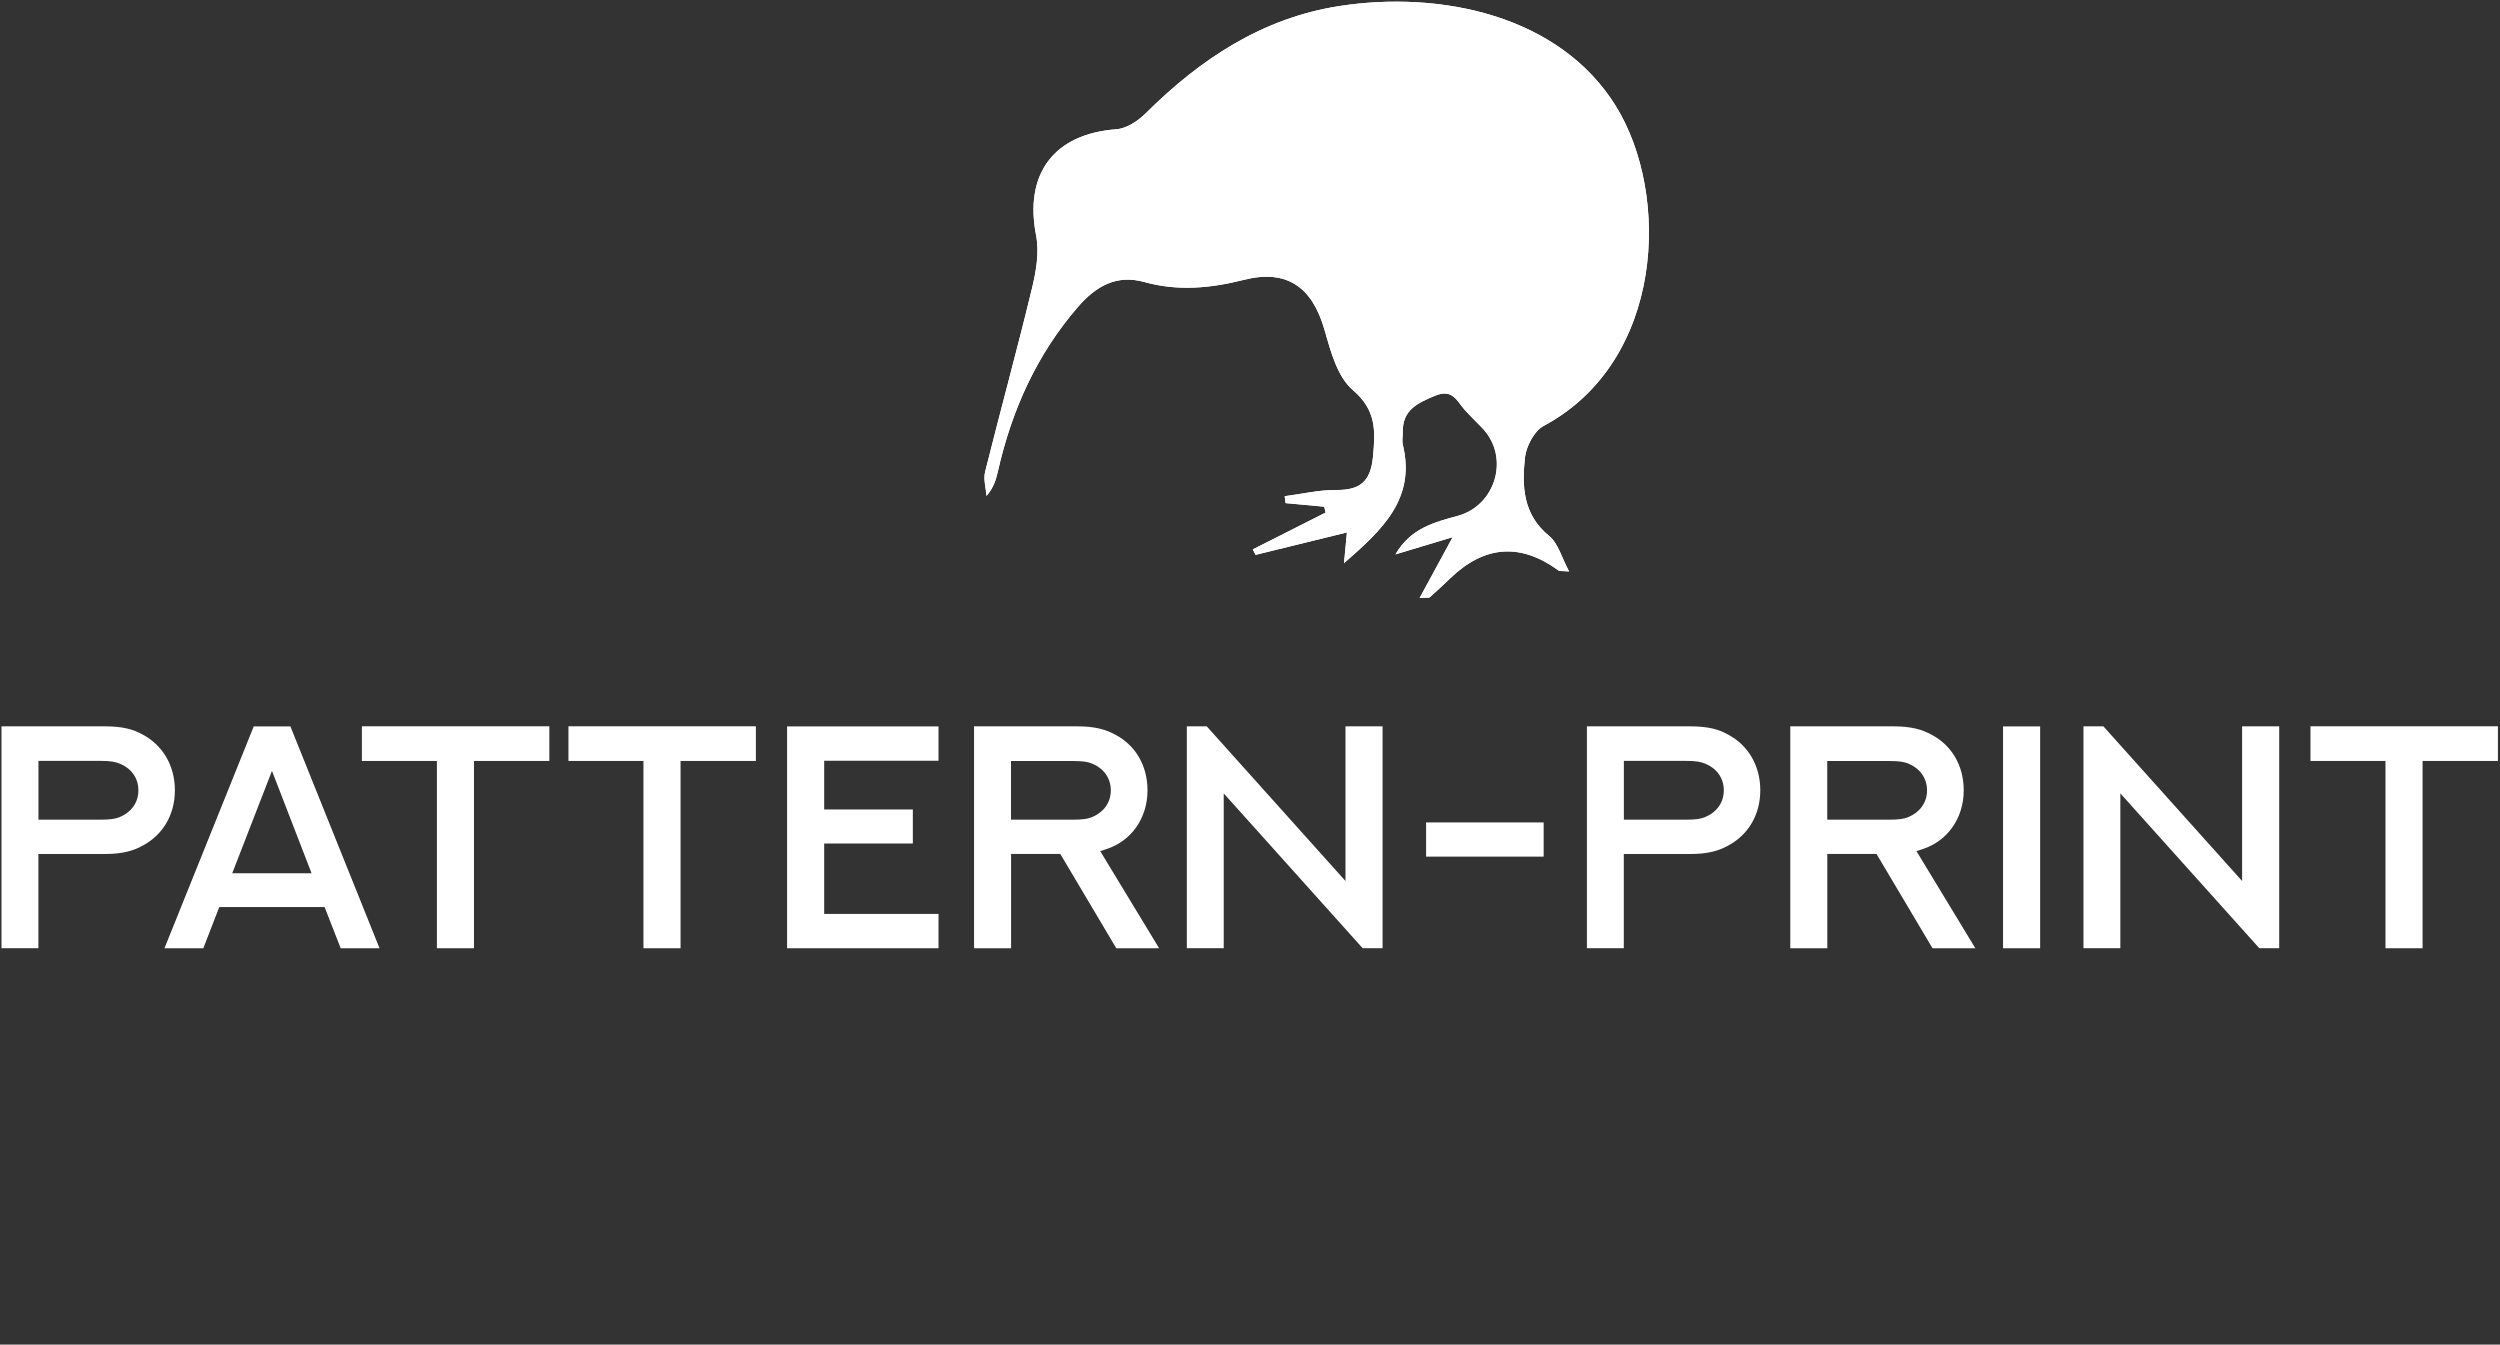
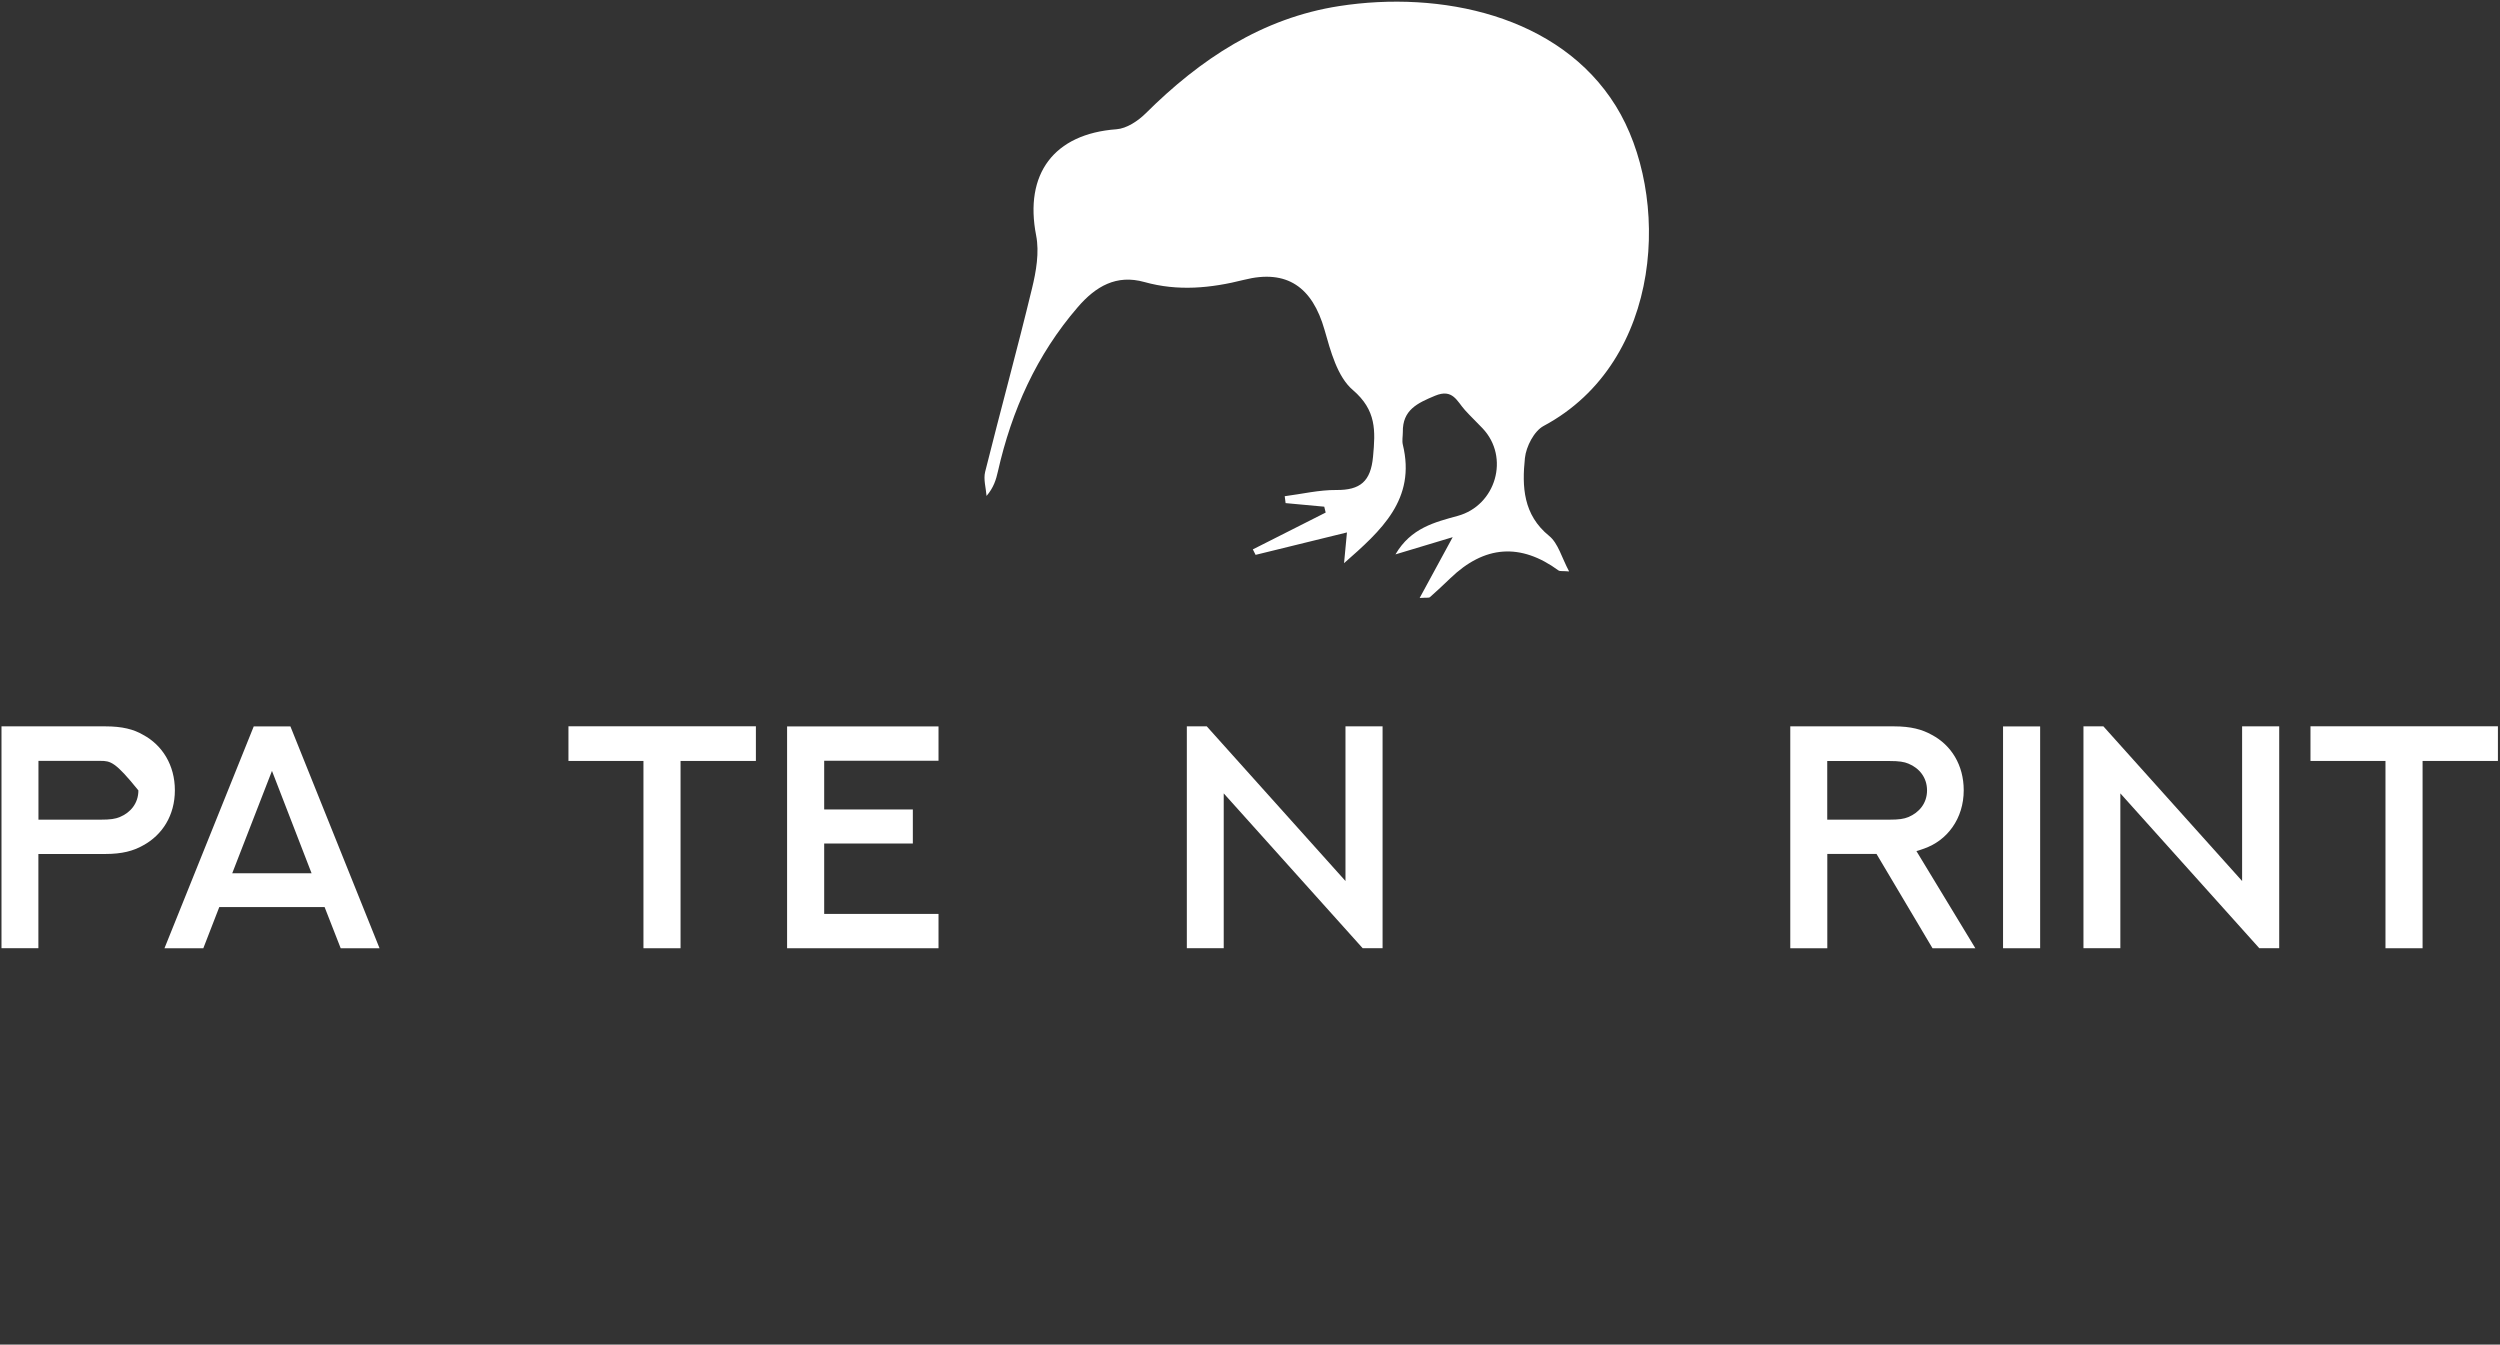
<svg xmlns="http://www.w3.org/2000/svg" width="370" height="199" viewBox="0 0 370 199" fill="none">
  <rect x="0" y="0" width="370" height="199" fill="#333333" stroke="none" />
  <path d="M195.989 74.99L196.199 75.86C192.609 77.68 189.009 79.5 185.419 81.31L185.829 82.12C190.249 81.03 194.669 79.95 199.349 78.8C199.209 80.28 199.079 81.66 198.919 83.35C204.449 78.5 209.589 73.9 207.619 65.81C207.479 65.22 207.619 64.57 207.619 63.94C207.559 60.67 209.779 59.66 212.389 58.57C215.019 57.47 215.629 59.39 216.819 60.7C217.659 61.63 218.569 62.49 219.419 63.39C223.479 67.67 221.399 74.8 215.749 76.35C212.369 77.28 208.809 78.13 206.529 82.05C209.529 81.15 212.009 80.4 214.999 79.5C213.189 82.82 211.759 85.47 210.109 88.5C211.179 88.43 211.489 88.5 211.619 88.39C212.639 87.48 213.649 86.55 214.629 85.6C219.695 80.707 225.045 80.32 230.679 84.44C230.839 84.56 231.129 84.49 232.229 84.57C231.129 82.53 230.619 80.41 229.279 79.32C225.409 76.18 225.249 72 225.689 67.78C225.869 66.09 227.049 63.79 228.459 63.04C246.359 53.46 247.249 28.75 239.139 15.68C230.779 2.2 213.139 -1.42 198.199 0.9C186.799 2.67 177.629 8.76 169.569 16.77C168.429 17.9 166.749 19.02 165.239 19.13C155.979 19.81 151.569 25.73 153.349 34.85C153.839 37.35 153.349 40.18 152.729 42.72C150.539 51.79 148.059 60.78 145.799 69.84C145.529 70.94 145.919 72.21 146.009 73.4C147.059 72.17 147.419 70.99 147.689 69.78C149.729 60.75 153.409 52.53 159.509 45.46C162.159 42.38 165.229 40.58 169.369 41.74C174.339 43.13 179.179 42.66 184.129 41.41C190.479 39.81 194.229 42.5 196.029 48.81C196.929 51.97 197.929 55.77 200.219 57.72C203.719 60.72 203.569 63.74 203.209 67.59C202.869 71.25 201.319 72.55 197.779 72.52C195.239 72.5 192.689 73.11 190.139 73.44L190.269 74.46L195.999 74.99H195.989Z" fill="white" />
-   <path d="M195.989 74.99L190.259 74.46L190.129 73.44C192.679 73.11 195.219 72.5 197.769 72.52C201.299 72.55 202.849 71.25 203.199 67.59C203.559 63.74 203.709 60.72 200.209 57.72C197.929 55.76 196.919 51.97 196.019 48.81C194.219 42.5 190.469 39.81 184.119 41.41C179.169 42.66 174.329 43.13 169.359 41.74C165.219 40.58 162.149 42.39 159.499 45.46C153.399 52.53 149.719 60.75 147.679 69.78C147.409 70.98 147.049 72.17 145.999 73.4C145.909 72.21 145.519 70.94 145.789 69.84C148.049 60.79 150.529 51.79 152.719 42.72C153.329 40.18 153.829 37.35 153.339 34.85C151.559 25.72 155.969 19.81 165.229 19.13C166.739 19.02 168.419 17.89 169.559 16.77C177.619 8.76 186.799 2.68 198.189 0.9C213.119 -1.42 230.759 2.2 239.129 15.68C247.239 28.75 246.349 53.46 228.449 63.04C227.039 63.79 225.849 66.09 225.679 67.78C225.239 72 225.399 76.17 229.269 79.32C230.609 80.41 231.119 82.53 232.219 84.57C231.129 84.49 230.829 84.56 230.669 84.44C225.036 80.32 219.686 80.707 214.619 85.6C213.629 86.55 212.629 87.48 211.609 88.39C211.479 88.51 211.169 88.43 210.099 88.5C211.749 85.47 213.189 82.82 214.989 79.5C211.999 80.4 209.519 81.15 206.519 82.05C208.799 78.13 212.359 77.28 215.739 76.35C221.389 74.8 223.469 67.68 219.409 63.39C218.549 62.48 217.639 61.62 216.809 60.7C215.629 59.39 215.009 57.47 212.379 58.57C209.779 59.66 207.549 60.67 207.609 63.94C207.619 64.56 207.469 65.22 207.609 65.81C209.589 73.9 204.449 78.51 198.909 83.35C199.069 81.67 199.199 80.28 199.339 78.8C194.649 79.95 190.239 81.04 185.819 82.12L185.409 81.31C188.999 79.49 192.599 77.67 196.189 75.86L195.979 74.99H195.989Z" fill="white" />
-   <path d="M0.221 140.33V107.5H15.561C18.101 107.5 19.771 107.93 21.191 108.76C24.031 110.29 25.881 113.25 25.881 116.96C25.881 120.67 24.031 123.58 21.161 125.13C19.741 125.93 18.091 126.39 15.551 126.39H5.681V140.33H0.211H0.221ZM14.891 121.31C16.331 121.31 17.061 121.2 17.731 120.92C19.291 120.28 20.481 118.91 20.481 116.98C20.481 115.05 19.341 113.68 17.731 113.02C17.071 112.75 16.361 112.61 14.871 112.61H5.691V121.31H14.891Z" fill="white" />
+   <path d="M0.221 140.33V107.5H15.561C18.101 107.5 19.771 107.93 21.191 108.76C24.031 110.29 25.881 113.25 25.881 116.96C25.881 120.67 24.031 123.58 21.161 125.13C19.741 125.93 18.091 126.39 15.551 126.39H5.681V140.33H0.211H0.221ZM14.891 121.31C16.331 121.31 17.061 121.2 17.731 120.92C19.291 120.28 20.481 118.91 20.481 116.98C17.071 112.75 16.361 112.61 14.871 112.61H5.691V121.31H14.891Z" fill="white" />
  <path d="M48.042 134.25H32.452L30.092 140.34H24.342L37.552 107.51H42.982L56.172 140.34H50.422L48.042 134.25ZM34.372 129.24H46.112L40.252 114.09L34.372 129.24Z" fill="white" />
-   <path d="M81.301 107.49V112.62H70.151V140.34H64.661V112.62H53.56V107.49H81.301Z" fill="white" />
  <path d="M111.871 107.49V112.62H100.721V140.34H95.231V112.62H84.131V107.49H111.871Z" fill="white" />
  <path d="M138.9 107.51V112.59H121.98V119.8H135.1V124.84H121.98V135.26H138.9V140.34H116.49V107.51H138.9Z" fill="white" />
-   <path d="M144.16 140.33V107.5H159.5C162.02 107.5 163.69 107.96 165.11 108.76C167.97 110.27 169.83 113.22 169.83 116.96C169.83 119.04 169.23 120.92 168.16 122.43C167.08 123.96 165.64 124.99 163.97 125.59C163.6 125.73 163.24 125.84 162.83 125.96L171.55 140.34H165.21L156.92 126.38H149.64V140.34H144.17L144.16 140.33ZM158.81 121.31C160.25 121.31 160.98 121.2 161.65 120.92C163.23 120.26 164.4 118.88 164.4 116.98C164.4 115.08 163.26 113.68 161.65 113.02C161.01 112.75 160.28 112.63 158.81 112.63H149.63V121.31H158.81Z" fill="white" />
  <path d="M175.651 140.33V107.5H178.601L199.131 130.39V107.5H204.621V140.33H201.671L181.111 117.42V140.33H175.641H175.651Z" fill="white" />
-   <path d="M211.061 121.72H228.461V126.78H211.061V121.72Z" fill="white" />
-   <path d="M234.862 140.33V107.5H250.202C252.742 107.5 254.412 107.93 255.832 108.76C258.672 110.29 260.522 113.25 260.522 116.96C260.522 120.67 258.672 123.58 255.802 125.13C254.382 125.93 252.732 126.39 250.192 126.39H240.322V140.33H234.852H234.862ZM249.532 121.31C250.972 121.31 251.702 121.2 252.372 120.92C253.932 120.28 255.122 118.91 255.122 116.98C255.122 115.05 253.982 113.68 252.372 113.02C251.712 112.75 251.002 112.61 249.512 112.61H240.332V121.31H249.532Z" fill="white" />
  <path d="M264.961 140.33V107.5H280.301C282.821 107.5 284.491 107.96 285.911 108.76C288.771 110.27 290.631 113.22 290.631 116.96C290.631 119.04 290.031 120.92 288.961 122.43C287.881 123.96 286.441 124.99 284.771 125.59C284.401 125.73 284.041 125.84 283.631 125.96L292.351 140.34H286.011L277.721 126.38H270.441V140.34H264.971L264.961 140.33ZM279.611 121.31C281.051 121.31 281.781 121.2 282.451 120.92C284.031 120.26 285.201 118.88 285.201 116.98C285.201 115.08 284.061 113.68 282.451 113.02C281.811 112.75 281.081 112.63 279.611 112.63H270.431V121.31H279.611Z" fill="white" />
  <path d="M296.451 107.51H301.941V140.34H296.451V107.51Z" fill="white" />
  <path d="M308.352 140.33V107.5H311.302L331.832 130.39V107.5H337.322V140.33H334.372L313.812 117.42V140.33H308.342H308.352Z" fill="white" />
  <path d="M369.691 107.49V112.62H358.541V140.34H353.051V112.62H341.951V107.49H369.691Z" fill="white" />
</svg>